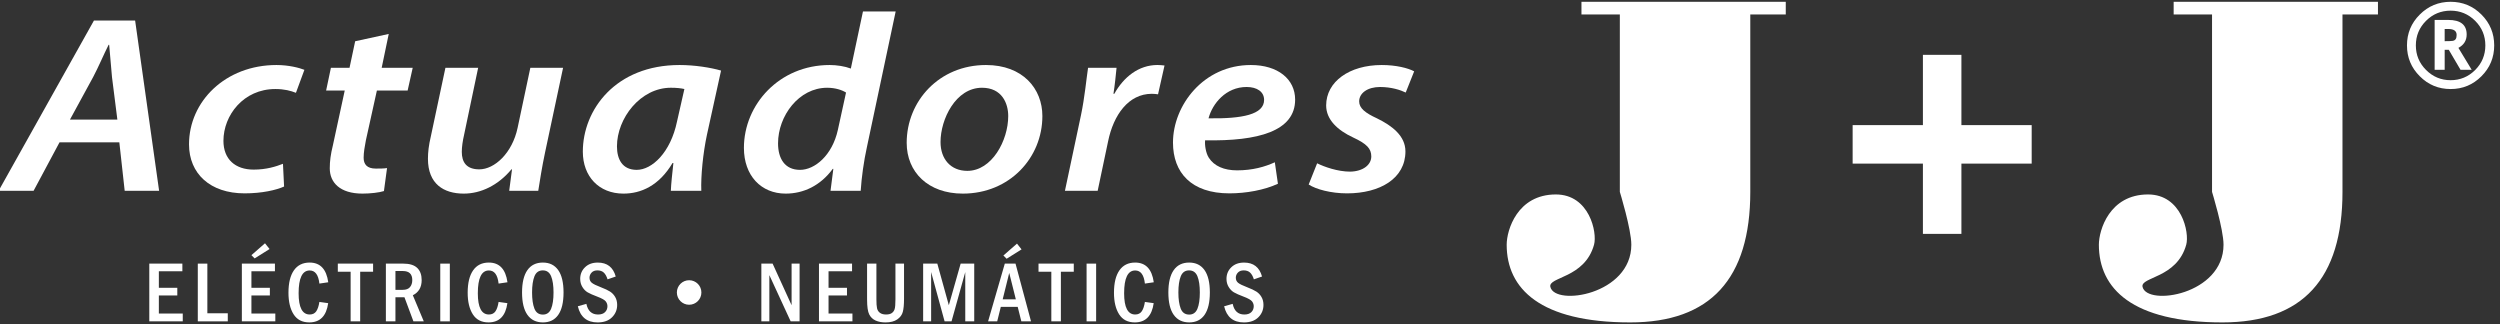
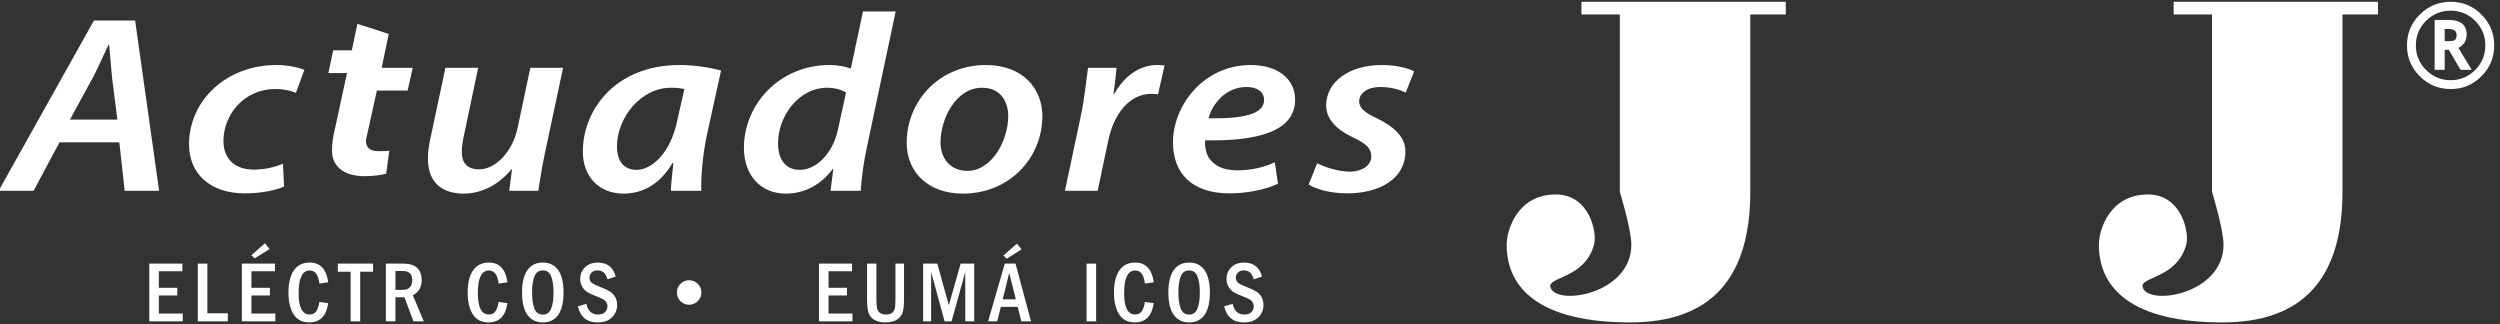
<svg xmlns="http://www.w3.org/2000/svg" version="1.1" id="Layer_1" x="0px" y="0px" width="347px" height="45px" viewBox="-55 37.5 347 45" enable-background="new -55 37.5 347 45" xml:space="preserve">
  <rect x="-55" y="37.5" width="347" height="45" fill="#333333" stroke="none" />
  <g>
    <g>
      <path fill="#FFFFFF" d="M164.506,37.75v1.762h5.327v5.73v18.891c0,0,1.595,5.177,1.595,7.334c0,6.943-10.604,8.559-11.238,5.857    c-0.334-1.419,4.76-1.168,6.063-5.857c0.465-1.678-0.636-6.977-5.301-6.977c-5.354,0-6.825,4.949-6.825,6.977    c0,6.108,4.644,10.783,17.153,10.783c11.119,0,16.66-6.055,16.66-18.117V39.512h4.924V37.75H164.506z" />
      <path fill="#FFFFFF" d="M246.703,37.75v1.762h5.328v5.73v18.891c0,0,1.594,5.177,1.594,7.334c0,6.943-10.604,8.559-11.238,5.857    c-0.334-1.419,4.76-1.168,6.062-5.857c0.467-1.678-0.635-6.977-5.3-6.977c-5.354,0-6.826,4.949-6.826,6.977    c0,6.108,4.646,10.783,17.154,10.783c11.119,0,16.659-6.055,16.659-18.117V39.512h4.925V37.75H246.703z" />
-       <polygon fill="#FFFFFF" points="226.997,54.866 217.244,54.866 217.244,45.112 211.9,45.112 211.9,54.866 202.146,54.866     202.146,60.209 211.9,60.209 211.9,69.962 217.244,69.962 217.244,60.209 226.997,60.209   " />
    </g>
    <g>
      <path fill="#FFFFFF" d="M279.089,43.802c0-1.674,0.589-3.101,1.776-4.281c1.179-1.181,2.607-1.771,4.281-1.771    c1.67,0,3.102,0.589,4.279,1.771c1.18,1.181,1.77,2.607,1.77,4.281c0,1.671-0.59,3.099-1.77,4.281    c-1.178,1.187-2.609,1.776-4.279,1.776c-1.674,0-3.103-0.589-4.281-1.776C279.678,46.901,279.089,45.473,279.089,43.802z     M280.32,43.802c0,1.33,0.471,2.465,1.416,3.409c0.946,0.945,2.08,1.42,3.41,1.42c1.326,0,2.463-0.475,3.408-1.415    c0.938-0.941,1.412-2.08,1.412-3.415c0-1.33-0.475-2.467-1.412-3.408c-0.945-0.941-2.082-1.412-3.408-1.412    c-1.335,0-2.473,0.471-3.414,1.412S280.32,42.472,280.32,43.802z M286.521,47.188l-1.632-2.776h-0.568v2.776h-1.393v-6.921h1.891    c1.702,0,2.555,0.674,2.555,2.021c0,0.831-0.385,1.45-1.146,1.858l1.842,3.042H286.521z M284.818,41.523h-0.498v1.693    c0.539,0,0.907-0.015,1.096-0.043c0.197-0.029,0.336-0.108,0.426-0.238c0.094-0.128,0.139-0.324,0.139-0.586    C285.98,41.798,285.592,41.523,284.818,41.523z" />
    </g>
    <g>
      <path fill="#FFFFFF" d="M-46.737,57.254l-3.603,6.732h-4.854l13.233-23.634h5.717l3.329,23.634h-4.778l-0.744-6.732H-46.737z     M-38.71,54.098l-0.745-5.891c-0.117-1.263-0.274-3.086-0.392-4.488h-0.078c-0.704,1.402-1.41,3.086-2.153,4.488l-3.211,5.891    H-38.71z" />
      <path fill="#FFFFFF" d="M-15.569,63.391c-1.097,0.49-3.055,0.947-5.481,0.947c-4.777,0-7.714-2.736-7.714-6.803    c0-5.962,5.052-11.011,12.138-11.011c1.684,0,3.172,0.385,3.877,0.667l-1.175,3.191c-0.705-0.28-1.604-0.526-2.858-0.526    c-4.425,0-7.205,3.646-7.205,7.188c0,2.56,1.645,3.997,4.19,3.997c1.761,0,3.093-0.421,4.072-0.807L-15.569,63.391z" />
-       <path fill="#FFFFFF" d="M-1.043,42.211l-0.979,4.698h4.307l-0.705,3.157h-4.268l-1.527,6.907c-0.156,0.807-0.313,1.684-0.313,2.42    c0,0.912,0.47,1.507,1.684,1.507c0.548,0,1.096,0,1.565-0.07l-0.431,3.191c-0.665,0.21-1.88,0.352-2.976,0.352    c-3.133,0-4.542-1.543-4.542-3.507c0-0.982,0.119-1.929,0.432-3.191l1.645-7.609h-2.584l0.666-3.157h2.584l0.782-3.682    L-1.043,42.211z" />
+       <path fill="#FFFFFF" d="M-1.043,42.211l-0.979,4.698h4.307l-0.705,3.157h-4.268l-1.527,6.907c0,0.912,0.47,1.507,1.684,1.507c0.548,0,1.096,0,1.565-0.07l-0.431,3.191c-0.665,0.21-1.88,0.352-2.976,0.352    c-3.133,0-4.542-1.543-4.542-3.507c0-0.982,0.119-1.929,0.432-3.191l1.645-7.609h-2.584l0.666-3.157h2.584l0.782-3.682    L-1.043,42.211z" />
      <path fill="#FFFFFF" d="M23.155,46.909l-2.507,11.783c-0.43,2.033-0.704,3.822-0.939,5.294h-4.033l0.391-2.98h-0.079    c-1.84,2.209-4.229,3.367-6.617,3.367c-2.781,0-4.973-1.333-4.973-4.84c0-0.911,0.117-1.894,0.391-3.051l2.036-9.573h4.543    l-1.958,9.328c-0.196,0.842-0.313,1.683-0.313,2.35c0,1.402,0.626,2.419,2.427,2.419c2.114,0,4.581-2.244,5.325-5.786l1.762-8.311    H23.155z" />
      <path fill="#FFFFFF" d="M38.113,63.986c0.039-1.017,0.196-2.385,0.353-3.857h-0.118c-1.879,3.156-4.385,4.244-6.813,4.244    c-3.406,0-5.638-2.385-5.638-5.821c0-5.821,4.542-12.028,13.43-12.028c2.075,0,4.307,0.351,5.756,0.771l-1.958,8.907    c-0.548,2.56-0.861,5.751-0.783,7.784H38.113z M39.993,49.855c-0.471-0.105-1.058-0.176-1.88-0.176    c-4.229,0-7.479,4.243-7.479,8.136c0,1.788,0.744,3.261,2.741,3.261c2.114,0,4.699-2.384,5.6-6.732L39.993,49.855z" />
      <path fill="#FFFFFF" d="M69.319,39.09L65.326,57.92c-0.431,1.963-0.744,4.208-0.861,6.066h-4.189l0.392-3.051h-0.079    c-1.723,2.35-4.072,3.438-6.539,3.438c-3.407,0-5.795-2.49-5.795-6.348c0-5.996,4.894-11.501,11.904-11.501    c0.978,0,2.114,0.175,2.936,0.491l1.684-7.925H69.319z M62.429,50.346c-0.548-0.351-1.488-0.666-2.623-0.666    c-3.916,0-6.813,3.893-6.813,7.714c0,2.069,0.901,3.682,3.054,3.682c2.037,0,4.463-1.998,5.247-5.54L62.429,50.346z" />
      <path fill="#FFFFFF" d="M89.682,53.607c0,5.786-4.543,10.766-11.042,10.766c-4.816,0-7.792-2.982-7.792-7.049    c0-5.786,4.503-10.8,11.004-10.8C86.979,46.524,89.682,49.82,89.682,53.607z M75.546,57.219c0,2.35,1.409,3.997,3.719,3.997    c3.406,0,5.677-4.207,5.677-7.608c0-1.753-0.861-3.928-3.642-3.928C77.661,49.68,75.546,54.028,75.546,57.219z" />
      <path fill="#FFFFFF" d="M92.813,63.986l2.231-10.52c0.51-2.42,0.745-5.015,0.979-6.558h3.955c-0.118,1.158-0.235,2.35-0.43,3.612    h0.117c1.292-2.314,3.367-3.998,5.991-3.998c0.313,0,0.666,0.035,0.979,0.07l-0.9,3.998c-0.235-0.035-0.549-0.07-0.862-0.07    c-3.249,0-5.324,2.945-6.069,6.593l-1.448,6.872H92.813z" />
      <path fill="#FFFFFF" d="M122.376,63.005c-1.88,0.876-4.425,1.333-6.735,1.333c-5.285,0-7.831-2.876-7.831-7.049    c0-5.154,4.229-10.765,10.807-10.765c3.759,0,6.148,1.963,6.148,4.804c0,4.383-5.13,5.786-12.491,5.645    c-0.079,0.596,0.079,1.753,0.509,2.42c0.744,1.157,2.114,1.752,3.916,1.752c2.153,0,3.876-0.49,5.247-1.122L122.376,63.005z     M118.03,49.574c-2.859,0-4.739,2.28-5.286,4.349c4.698,0.07,7.713-0.526,7.713-2.56C120.457,50.241,119.479,49.574,118.03,49.574    z" />
      <path fill="#FFFFFF" d="M127.818,60.165c0.979,0.491,2.858,1.158,4.582,1.158c1.84-0.035,2.936-0.982,2.936-2.104    c0-1.087-0.626-1.753-2.506-2.63c-2.193-1.017-3.759-2.49-3.759-4.453c0-3.296,3.211-5.611,7.714-5.611    c1.996,0,3.642,0.42,4.502,0.876l-1.174,2.945c-0.705-0.351-1.996-0.771-3.563-0.771c-1.724,0-2.898,0.842-2.898,1.999    c0,0.947,0.861,1.613,2.467,2.35c2.076,1.017,3.955,2.419,3.955,4.593c0,3.751-3.523,5.822-8.105,5.822    c-2.232,0-4.307-0.563-5.325-1.229L127.818,60.165z" />
    </g>
    <g>
      <path fill="#FFFFFF" d="M-34.278,74.09h4.591v1.063h-3.264v2.29h2.56v1.067h-2.56v2.508h3.317v1.086h-4.644V74.09z" />
      <path fill="#FFFFFF" d="M-27.546,74.09h1.327v6.893h2.835v1.121h-4.162V74.09z" />
      <path fill="#FFFFFF" d="M-21.43,74.09h4.591v1.063h-3.264v2.29h2.56v1.067h-2.56v2.508h3.317v1.086h-4.644V74.09z M-20.103,72.916    l1.884-1.65l0.634,0.799l-2.072,1.303L-20.103,72.916z" />
      <path fill="#FFFFFF" d="M-10.67,79.408l1.221,0.171c-0.25,1.78-1.124,2.671-2.621,2.671c-0.974,0-1.699-0.373-2.176-1.121    c-0.478-0.748-0.715-1.748-0.715-3c0-1.35,0.252-2.385,0.756-3.105s1.231-1.08,2.182-1.08c1.47,0,2.332,0.912,2.586,2.736    l-1.232,0.182c-0.134-1.214-0.582-1.82-1.348-1.82c-1.023,0-1.535,1.055-1.535,3.164c0,1.965,0.512,2.947,1.535,2.947    c0.41,0,0.715-0.15,0.917-0.449C-10.9,80.404-10.756,79.973-10.67,79.408z" />
      <path fill="#FFFFFF" d="M-8.111,74.09h4.896v1.127h-1.791v6.887h-1.327v-6.887h-1.778V74.09z" />
      <path fill="#FFFFFF" d="M-1.439,74.09h2.413c0.873,0,1.517,0.197,1.932,0.594c0.415,0.395,0.622,0.962,0.622,1.701    c0,0.986-0.409,1.686-1.227,2.096l1.521,3.623H2.383l-1.246-3.346h-1.25v3.346h-1.327V74.09z M-0.112,75.117v2.612h1.016    c0.454,0,0.788-0.124,1.001-0.376c0.213-0.25,0.32-0.576,0.32-0.98c0-0.837-0.436-1.256-1.309-1.256H-0.112z" />
-       <path fill="#FFFFFF" d="M6.109,74.09h1.327v8.014H6.109V74.09z" />
      <path fill="#FFFFFF" d="M14.204,79.408l1.221,0.171c-0.25,1.78-1.124,2.671-2.621,2.671c-0.974,0-1.698-0.373-2.176-1.121    c-0.477-0.748-0.715-1.748-0.715-3c0-1.35,0.252-2.385,0.756-3.105c0.505-0.721,1.231-1.08,2.182-1.08    c1.47,0,2.332,0.912,2.586,2.736l-1.232,0.182c-0.133-1.214-0.583-1.82-1.348-1.82c-1.023,0-1.535,1.055-1.535,3.164    c0,1.965,0.512,2.947,1.535,2.947c0.41,0,0.716-0.15,0.917-0.449C13.975,80.404,14.118,79.973,14.204,79.408z" />
      <path fill="#FFFFFF" d="M23.22,78.094c0,1.369-0.244,2.404-0.733,3.105s-1.2,1.051-2.131,1.051c-0.936,0-1.652-0.35-2.149-1.049    c-0.497-0.697-0.746-1.734-0.746-3.107c0-1.361,0.247-2.395,0.74-3.097s1.209-1.054,2.149-1.054c0.927,0,1.638,0.35,2.131,1.048    S23.22,76.725,23.22,78.094z M21.829,78.097c0-0.952-0.111-1.7-0.332-2.247c-0.221-0.547-0.607-0.82-1.159-0.82    c-0.552,0-0.938,0.275-1.157,0.822c-0.219,0.549-0.329,1.297-0.329,2.245c0,0.933,0.107,1.677,0.323,2.233s0.608,0.834,1.18,0.834    c0.536,0,0.916-0.27,1.139-0.807C21.717,79.817,21.829,79.064,21.829,78.097z" />
      <path fill="#FFFFFF" d="M30.463,75.881l-1.133,0.393c-0.133-0.424-0.308-0.737-0.525-0.939c-0.217-0.203-0.514-0.305-0.889-0.305    c-0.348,0-0.618,0.104-0.807,0.31c-0.19,0.206-0.285,0.442-0.285,0.709c0,0.294,0.106,0.529,0.32,0.704    c0.213,0.174,0.639,0.383,1.276,0.625c0.544,0.208,0.963,0.405,1.257,0.594c0.293,0.188,0.531,0.439,0.713,0.754    c0.182,0.315,0.273,0.68,0.273,1.095c0,0.673-0.238,1.247-0.713,1.72c-0.476,0.475-1.142,0.711-1.999,0.711    c-1.479,0-2.395-0.748-2.748-2.242l1.186-0.335c0.208,0.986,0.748,1.479,1.62,1.479c0.426,0,0.75-0.11,0.972-0.332    c0.221-0.221,0.332-0.494,0.332-0.818c0-0.239-0.076-0.46-0.229-0.664c-0.153-0.203-0.532-0.42-1.139-0.651    c-0.642-0.243-1.105-0.448-1.389-0.616s-0.525-0.417-0.725-0.746c-0.2-0.328-0.299-0.702-0.299-1.121    c0-0.638,0.222-1.174,0.666-1.607c0.444-0.436,1.034-0.652,1.77-0.652C29.271,73.943,30.104,74.59,30.463,75.881z" />
-       <path fill="#FFFFFF" d="M50.675,74.09h1.563l2.635,5.776V74.09h1.11v8.014h-1.239l-2.958-6.417v6.417h-1.11V74.09z" />
      <path fill="#FFFFFF" d="M58.675,74.09h4.59v1.063h-3.264v2.29h2.56v1.067h-2.56v2.508h3.317v1.086h-4.644V74.09z" />
      <path fill="#FFFFFF" d="M65.349,74.09h1.297v4.973c0,0.556,0.029,0.965,0.088,1.23c0.059,0.264,0.193,0.473,0.402,0.627    c0.209,0.155,0.492,0.232,0.849,0.232c0.336,0,0.599-0.063,0.786-0.191c0.188-0.127,0.321-0.307,0.399-0.539    c0.078-0.233,0.118-0.693,0.118-1.383V74.09h1.191v4.885c0,0.782-0.056,1.385-0.167,1.808c-0.111,0.423-0.369,0.772-0.774,1.052    c-0.405,0.277-0.948,0.416-1.629,0.416c-0.528,0-0.987-0.087-1.376-0.262c-0.39-0.174-0.684-0.455-0.884-0.845    c-0.199-0.39-0.299-1.083-0.299-2.081V74.09z" />
      <path fill="#FFFFFF" d="M73.132,74.09h1.967l1.599,5.776l1.64-5.776h1.885v8.014h-1.245v-6.84l-1.905,6.84H76.11l-1.869-6.846    v6.846h-1.109V74.09z" />
      <path fill="#FFFFFF" d="M84.467,74.09h1.487l2.152,8.014h-1.344l-0.503-2.008h-2.349l-0.498,2.008h-1.265L84.467,74.09z     M85.999,79.051l-0.918-3.669l-0.91,3.669H85.999z M84.272,72.963l1.885-1.65l0.634,0.799l-2.072,1.304L84.272,72.963z" />
-       <path fill="#FFFFFF" d="M89.145,74.09h4.896v1.127h-1.79v6.887h-1.327v-6.887h-1.778V74.09z" />
      <path fill="#FFFFFF" d="M95.817,74.09h1.326v8.014h-1.326V74.09z" />
      <path fill="#FFFFFF" d="M103.911,79.408l1.222,0.171c-0.251,1.78-1.125,2.671-2.622,2.671c-0.973,0-1.699-0.373-2.176-1.121    c-0.477-0.748-0.715-1.748-0.715-3c0-1.35,0.252-2.385,0.756-3.105c0.505-0.721,1.232-1.08,2.182-1.08    c1.469,0,2.331,0.912,2.586,2.736l-1.233,0.182c-0.133-1.214-0.582-1.82-1.347-1.82c-1.023,0-1.535,1.055-1.535,3.164    c0,1.965,0.512,2.947,1.535,2.947c0.41,0,0.715-0.15,0.916-0.449C103.683,80.404,103.825,79.973,103.911,79.408z" />
      <path fill="#FFFFFF" d="M112.928,78.094c0,1.369-0.245,2.404-0.734,3.105c-0.489,0.701-1.199,1.051-2.131,1.051    c-0.935,0-1.651-0.35-2.148-1.049c-0.497-0.697-0.746-1.734-0.746-3.107c0-1.361,0.247-2.395,0.74-3.097s1.209-1.054,2.148-1.054    c0.928,0,1.638,0.35,2.131,1.048C112.681,75.689,112.928,76.725,112.928,78.094z M111.536,78.097c0-0.952-0.11-1.7-0.332-2.247    s-0.608-0.82-1.16-0.82s-0.938,0.275-1.156,0.822c-0.219,0.549-0.329,1.297-0.329,2.245c0,0.933,0.108,1.677,0.323,2.233    c0.215,0.557,0.608,0.834,1.18,0.834c0.536,0,0.916-0.27,1.139-0.807C111.425,79.817,111.536,79.064,111.536,78.097z" />
      <path fill="#FFFFFF" d="M120.17,75.881l-1.133,0.393c-0.132-0.424-0.308-0.737-0.525-0.939c-0.217-0.203-0.514-0.305-0.889-0.305    c-0.349,0-0.617,0.104-0.808,0.31c-0.189,0.206-0.284,0.442-0.284,0.709c0,0.294,0.106,0.529,0.319,0.704    c0.214,0.174,0.639,0.383,1.277,0.625c0.544,0.208,0.962,0.405,1.256,0.594c0.294,0.188,0.531,0.439,0.714,0.754    c0.182,0.315,0.272,0.68,0.272,1.095c0,0.673-0.237,1.247-0.713,1.72c-0.476,0.475-1.142,0.711-1.999,0.711    c-1.479,0-2.396-0.748-2.747-2.242l1.186-0.335c0.207,0.986,0.747,1.479,1.62,1.479c0.427,0,0.75-0.11,0.972-0.332    c0.221-0.221,0.331-0.494,0.331-0.818c0-0.239-0.076-0.46-0.229-0.664c-0.153-0.203-0.532-0.42-1.139-0.651    c-0.642-0.243-1.104-0.448-1.389-0.616c-0.283-0.168-0.525-0.417-0.725-0.746c-0.2-0.328-0.3-0.702-0.3-1.121    c0-0.638,0.222-1.174,0.667-1.607c0.444-0.436,1.034-0.652,1.77-0.652C118.979,73.943,119.811,74.59,120.17,75.881z" />
      <circle fill="#FFFFFF" cx="40.651" cy="78.097" r="1.702" />
    </g>
  </g>
</svg>